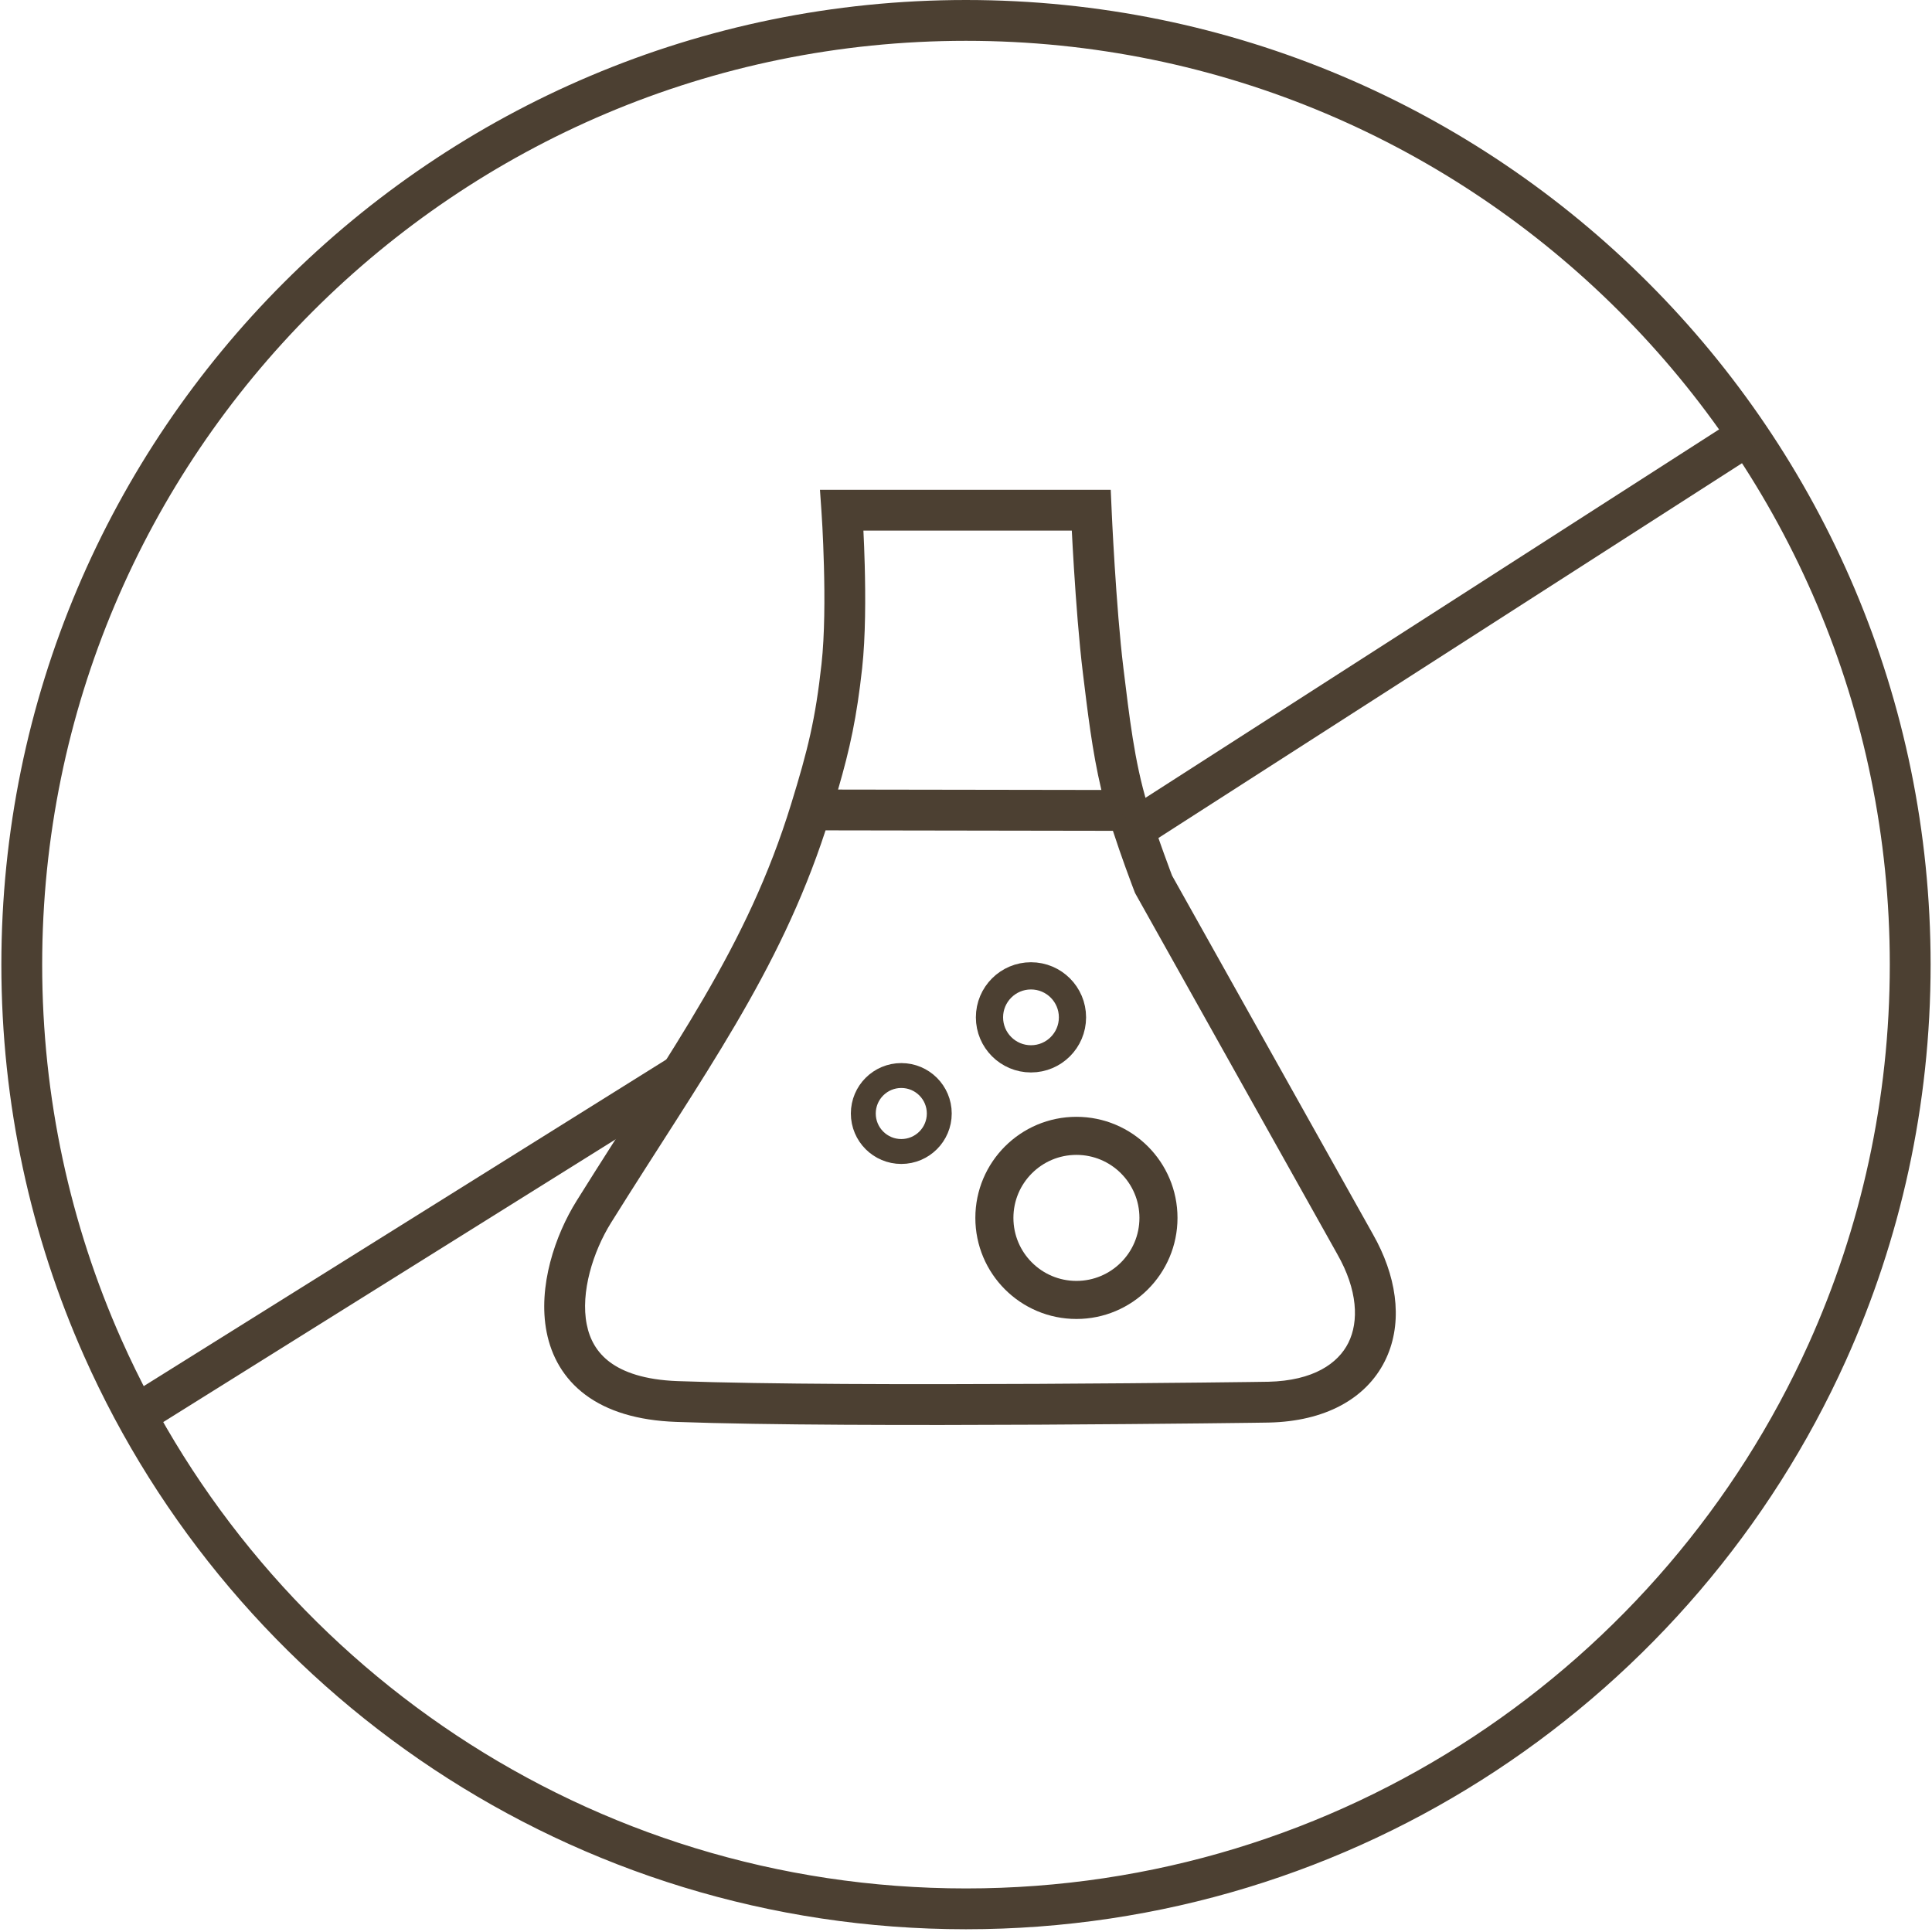
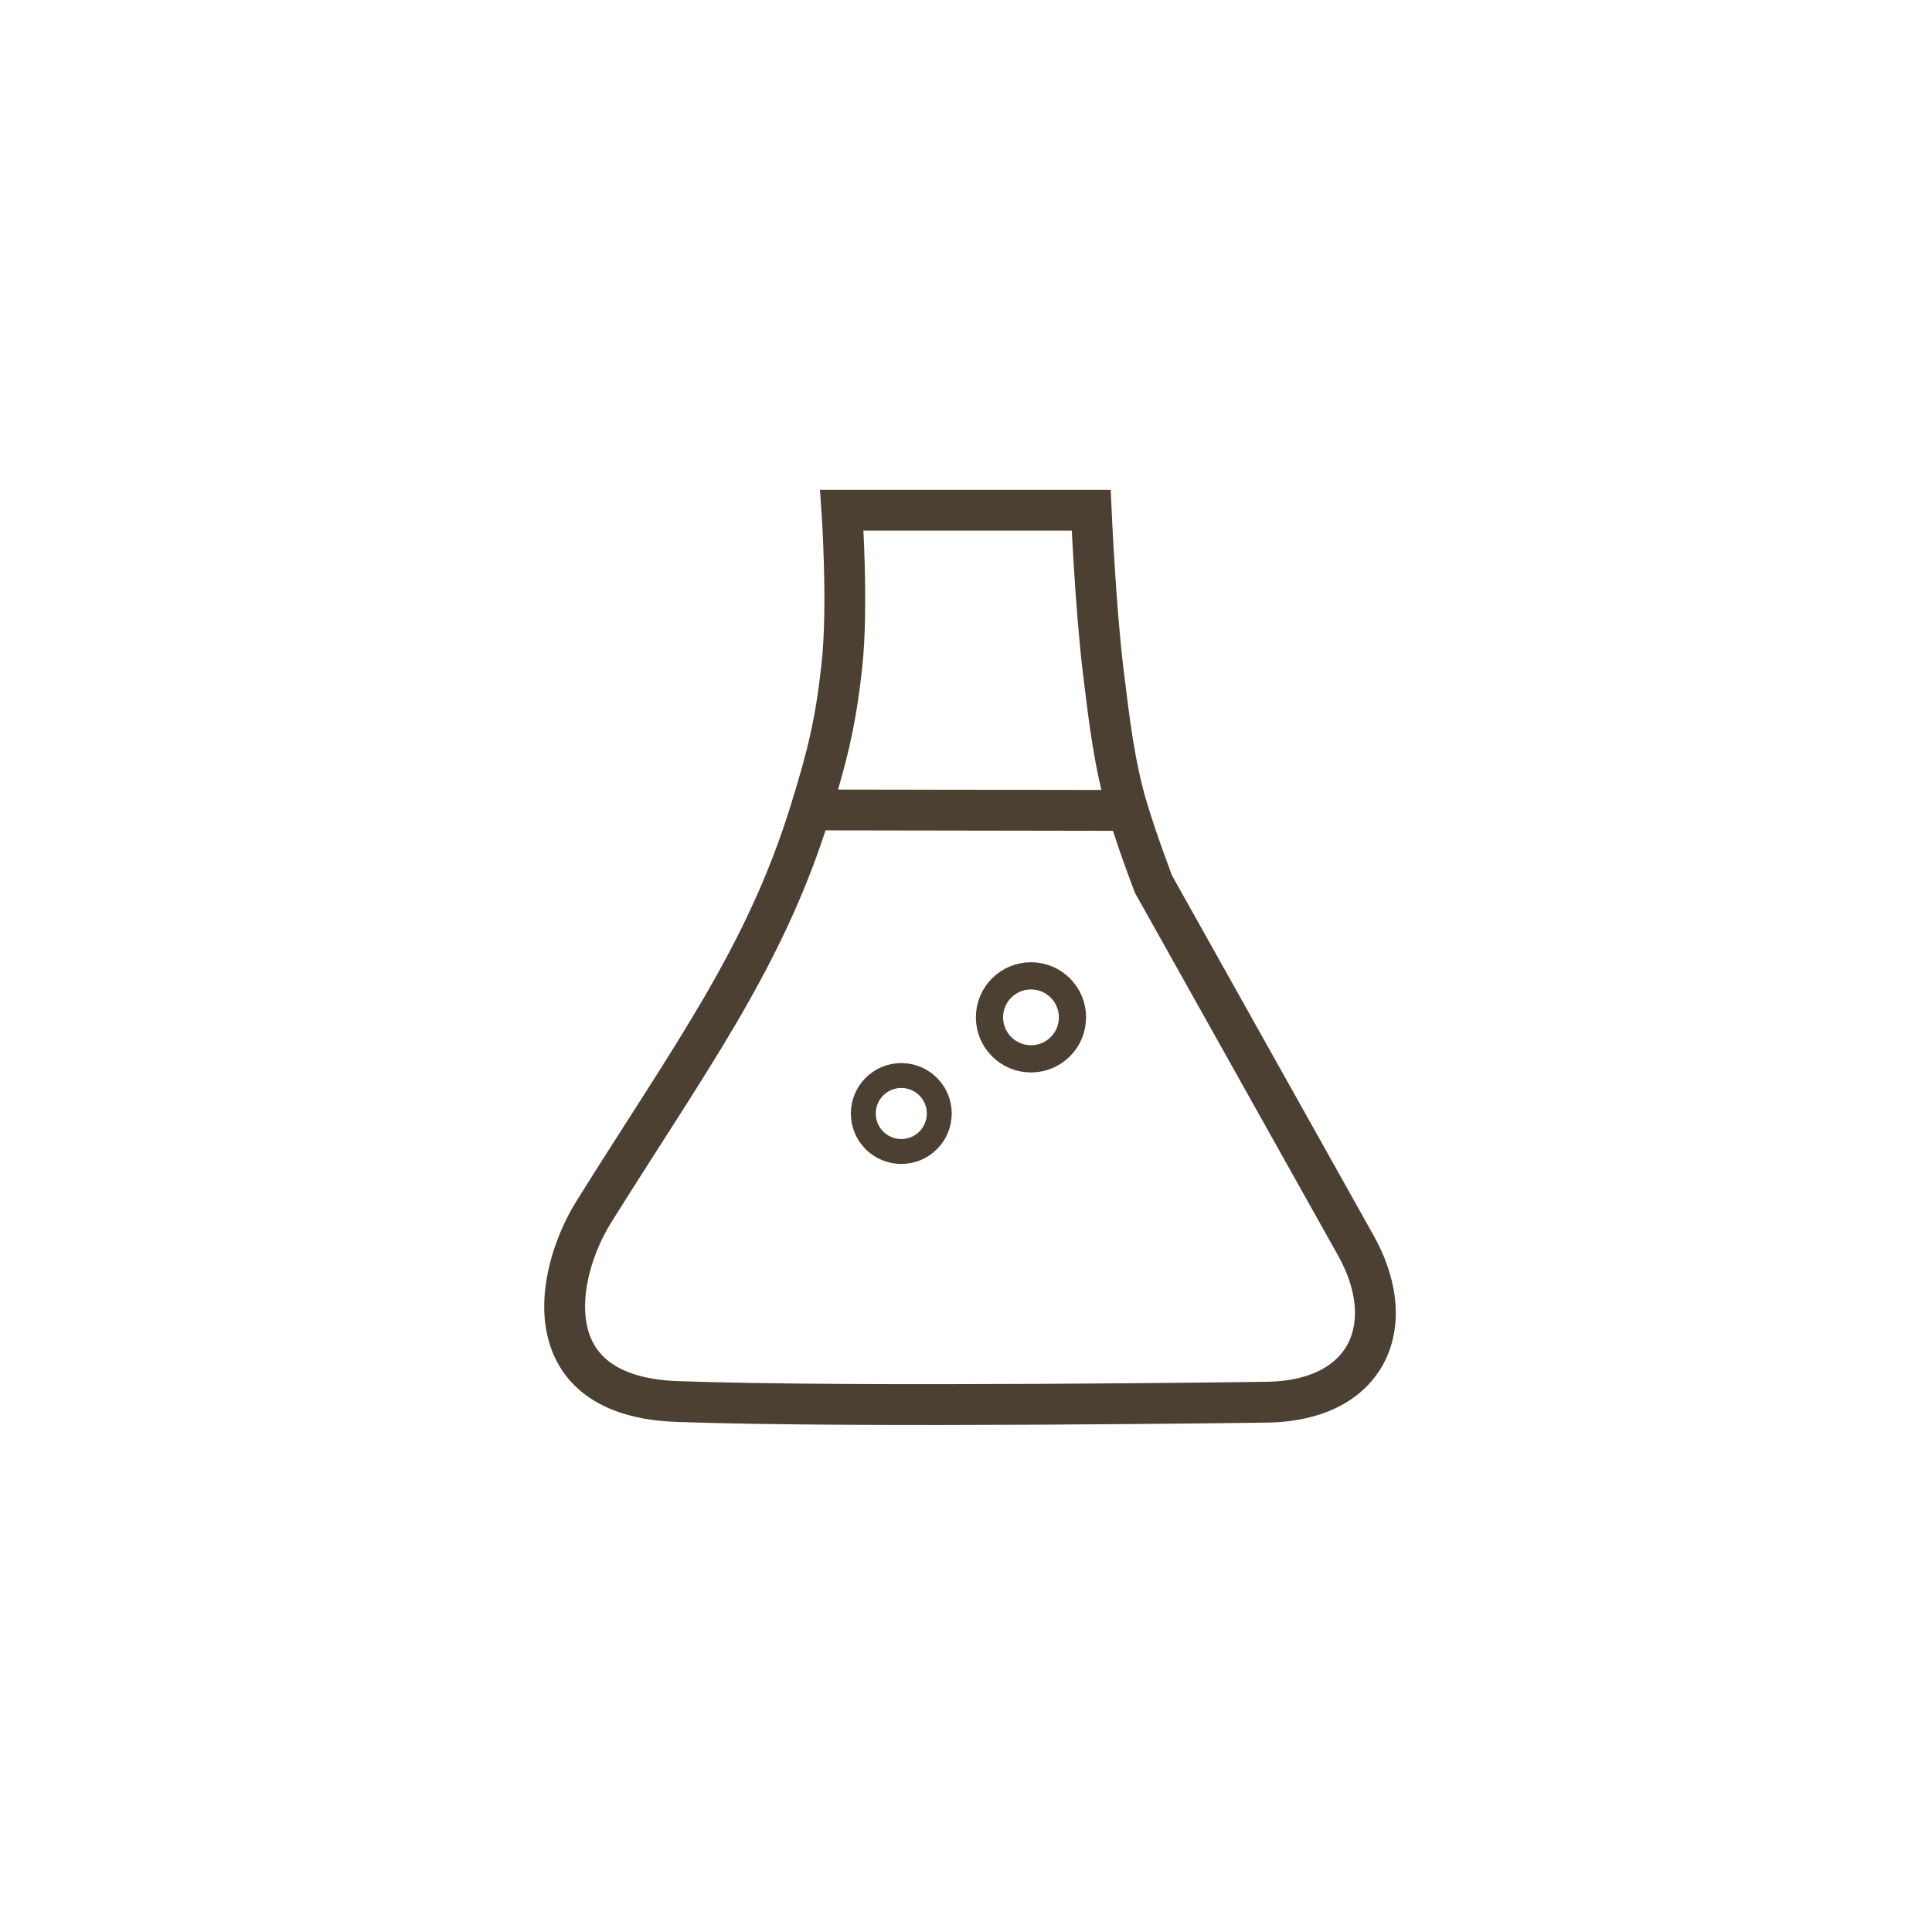
<svg xmlns="http://www.w3.org/2000/svg" fill="none" viewBox="0 0 71 71" height="71" width="71">
  <g clip-path="url(#clip0_289_993)">
-     <path stroke-width="1.5" stroke="#4C4032" d="M35.499 0.75C54.663 0.75 70.199 16.285 70.199 35.449C70.199 40.527 69.108 45.349 67.15 49.694C61.712 61.756 49.585 70.149 35.499 70.149C21.347 70.149 9.172 61.677 3.773 49.524C1.862 45.224 0.8 40.461 0.8 35.449C0.8 16.285 16.335 0.75 35.499 0.75Z" />
    <path fill="#4C4032" d="M40.819 18L40.851 18.717V18.727C40.851 18.733 40.852 18.744 40.853 18.757C40.854 18.783 40.855 18.823 40.858 18.874C40.862 18.976 40.869 19.126 40.879 19.311C40.898 19.683 40.927 20.203 40.964 20.794C41.039 21.98 41.148 23.439 41.286 24.562C41.502 26.314 41.683 27.967 42.168 29.565C42.356 30.184 42.586 30.849 42.772 31.362C42.864 31.618 42.944 31.835 43.001 31.987C43.03 32.063 43.053 32.124 43.068 32.165C43.07 32.168 43.07 32.172 43.071 32.175L50.445 45.341L50.608 45.642C51.383 47.151 51.536 48.733 50.892 50.02C50.191 51.42 48.674 52.232 46.639 52.278L46.632 52.279H46.588C46.559 52.28 46.516 52.281 46.459 52.281C46.346 52.283 46.179 52.285 45.965 52.288C45.536 52.294 44.915 52.3 44.15 52.309C42.621 52.325 40.514 52.344 38.202 52.356C33.584 52.38 28.131 52.375 24.843 52.254C23.424 52.202 22.32 51.859 21.517 51.261C20.702 50.654 20.263 49.833 20.09 48.962C19.755 47.276 20.407 45.383 21.188 44.133C24.772 38.393 27.444 34.844 29.075 29.544C29.688 27.555 29.967 26.434 30.191 24.395C30.308 23.337 30.31 21.948 30.279 20.8C30.264 20.231 30.242 19.73 30.223 19.372C30.213 19.193 30.204 19.049 30.198 18.951C30.195 18.902 30.193 18.865 30.191 18.84C30.191 18.828 30.19 18.818 30.189 18.811C30.189 18.808 30.189 18.804 30.189 18.804L30.189 18.803L30.133 18H40.819ZM30.339 30.515C28.618 35.772 25.856 39.49 22.46 44.928C21.79 46 21.329 47.498 21.562 48.67C21.672 49.228 21.936 49.702 22.413 50.058C22.902 50.422 23.68 50.71 24.898 50.755C28.15 50.874 33.573 50.88 38.195 50.856C40.504 50.844 42.608 50.825 44.135 50.809C44.898 50.8 45.517 50.794 45.945 50.788C46.16 50.785 46.327 50.783 46.44 50.781C46.496 50.781 46.539 50.78 46.567 50.779H46.605C48.269 50.741 49.172 50.105 49.551 49.349C49.942 48.566 49.898 47.407 49.143 46.086L49.14 46.08L41.737 32.862L41.712 32.815L41.692 32.766L41.691 32.765L41.691 32.761C41.689 32.758 41.688 32.754 41.686 32.748C41.681 32.737 41.675 32.72 41.667 32.699C41.651 32.656 41.626 32.593 41.597 32.515C41.538 32.357 41.455 32.134 41.36 31.871C41.222 31.488 41.056 31.015 40.899 30.532L30.339 30.515ZM31.73 19.5C31.747 19.844 31.766 20.278 31.778 20.76C31.809 21.92 31.811 23.395 31.683 24.56C31.485 26.358 31.238 27.501 30.798 29.016L40.475 29.031C40.133 27.593 39.969 26.14 39.797 24.745C39.653 23.575 39.542 22.08 39.467 20.889C39.433 20.348 39.407 19.866 39.388 19.5H31.73Z" />
-     <circle stroke-width="1.399" stroke="#4C4032" r="3.015" cy="44.757" cx="39.558" />
    <circle stroke-width="0.915" stroke="#4C4032" r="1.396" cy="40.921" cx="33.122" />
    <circle stroke-width="1" stroke="#4C4032" r="1.525" cy="37.387" cx="37.888" />
-     <path stroke-width="1.5" stroke="#4C4032" d="M5 52L25 39.5" />
-     <path stroke-width="1.5" stroke="#4C4032" d="M41.644 30.5L64.222 16" />
  </g>
  <defs>
    <clipPath id="clip0_289_993">
      <rect transform="translate(0.05)" fill="white" height="70.9" width="70.9" />
    </clipPath>
  </defs>
</svg>